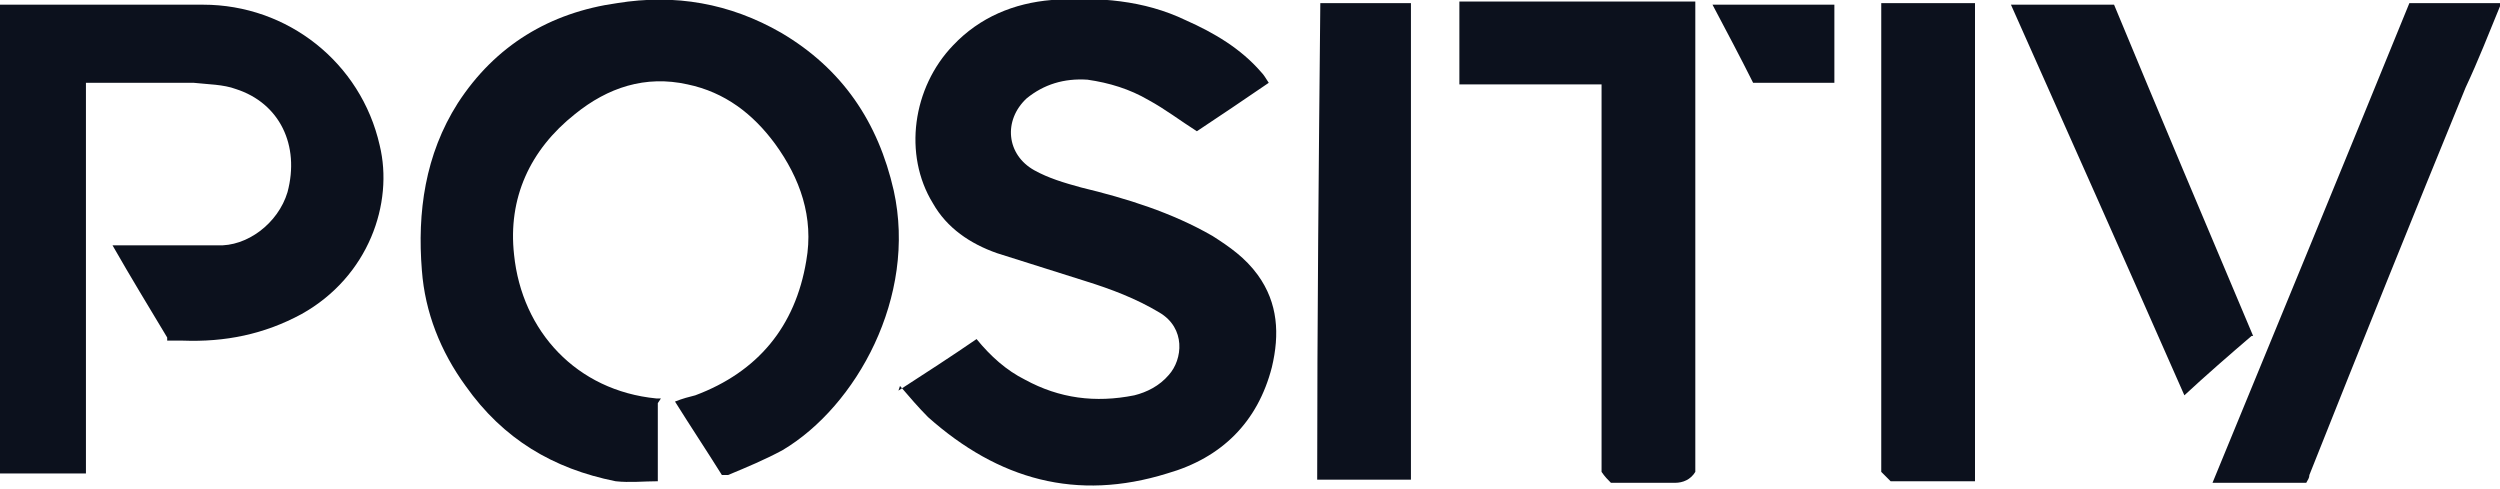
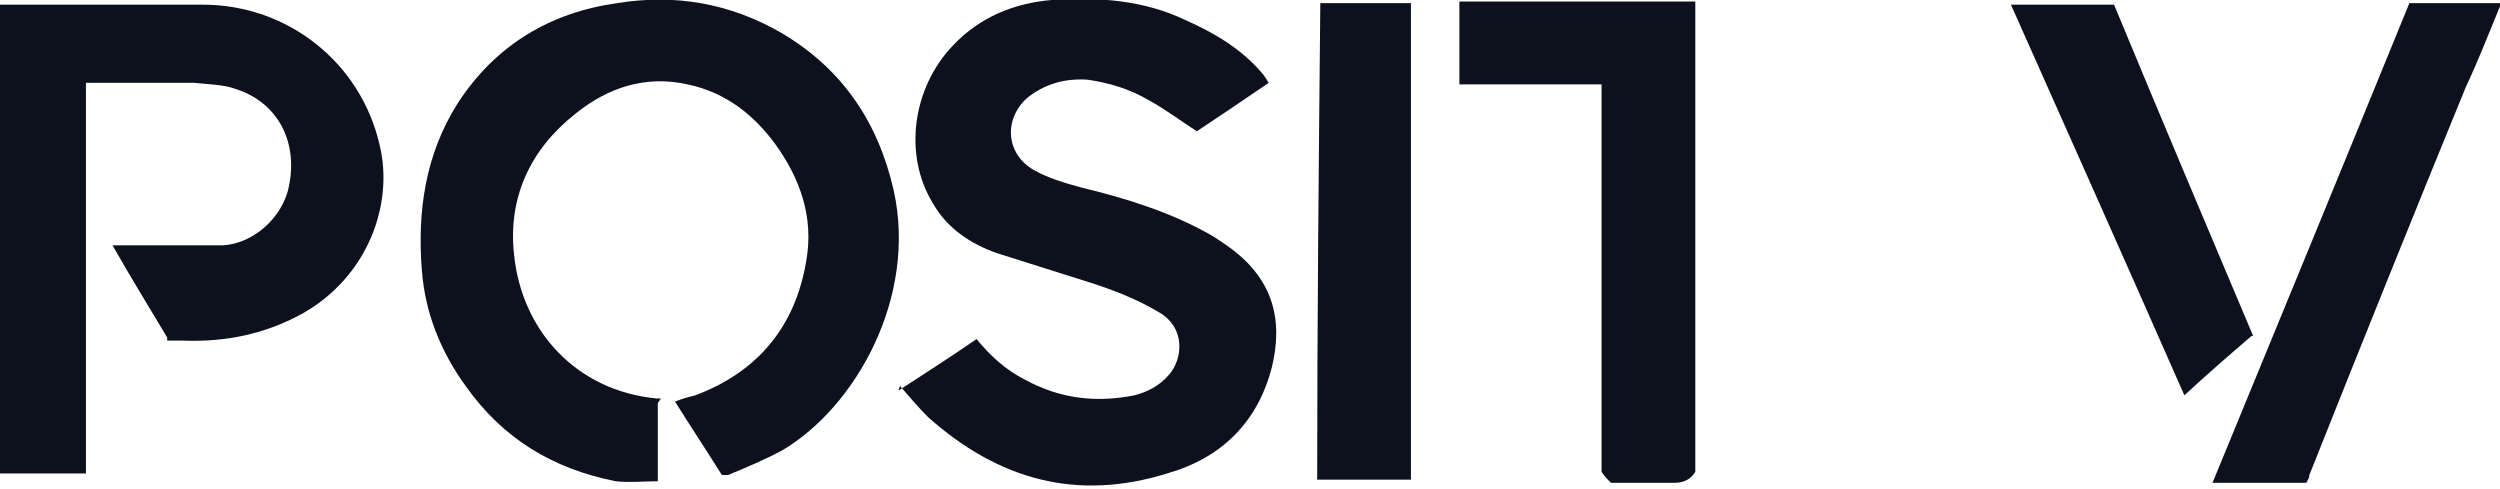
<svg xmlns="http://www.w3.org/2000/svg" id="Calque_1" version="1.1" viewBox="0 0 160 31.3">
  <defs>
    <style>
      .st0 {
        fill: #0c111d;
      }
    </style>
  </defs>
  <path class="st0" d="M160,.4c-.7,1.7-1.4,3.5-2.2,5.2-3.4,8.3-6.7,16.5-10,24.8,0,.2-.1.3-.2.5h-6c4.2-10.2,8.4-20.4,12.6-30.7h5.9v.2h0Z" />
  <path class="st0" d="M42.1,25.8v5c-.9,0-1.8.1-2.7,0-4-.8-7.2-2.7-9.6-6.1-1.6-2.2-2.6-4.7-2.8-7.4-.3-3.7.2-7.4,2.3-10.7,2.4-3.7,5.9-5.8,10.2-6.4,3.7-.6,7.2,0,10.5,1.9,3.9,2.3,6.2,5.7,7.2,10.1,1.5,6.8-2.4,13.8-7.1,16.6-1.1.6-2.3,1.1-3.5,1.6-.1,0-.3,0-.4,0-1-1.6-2-3.1-3-4.7.5-.2.9-.3,1.3-.4,4-1.5,6.4-4.4,7.1-8.6.5-2.8-.4-5.3-2-7.5-1.4-1.9-3.2-3.3-5.6-3.8-2.7-.6-5.1.2-7.2,1.9-2.9,2.3-4.3,5.4-3.9,9,.5,4.9,4,8.7,9.1,9.2,0,0,.2,0,.3,0h0Z" />
  <path class="st0" d="M57.5,25c1.7-1.1,3.4-2.2,5-3.3.9,1.1,1.9,2,3.1,2.6,2.2,1.2,4.5,1.5,7,1,.8-.2,1.6-.6,2.2-1.3.9-1,1.1-3-.6-4-1.5-.9-3.1-1.5-4.7-2-1.9-.6-3.8-1.2-5.7-1.8-1.7-.6-3.2-1.6-4.1-3.2-1.9-3.1-1.3-7.4,1.3-10.1,1.7-1.8,3.9-2.7,6.3-2.9,3-.2,5.9,0,8.6,1.3,1.8.8,3.5,1.8,4.8,3.3.2.2.3.4.5.7-1.6,1.1-3.1,2.1-4.6,3.1-1.1-.7-2-1.4-3.1-2-1.2-.7-2.5-1.1-3.9-1.3-1.5-.1-2.8.3-3.9,1.2-1.5,1.4-1.3,3.6.5,4.6.9.5,1.9.8,3,1.1,2.9.7,5.8,1.6,8.4,3.1,1.1.7,2.1,1.4,2.9,2.5,1.3,1.8,1.4,3.8.9,5.9-.9,3.5-3.2,5.8-6.7,6.8-5.8,1.8-10.8.4-15.3-3.6-.6-.6-1.2-1.3-1.8-2h0Z" />
  <path class="st0" d="M10.7,21.6c-1.2-2-2.3-3.8-3.5-5.9h3.1c1.2,0,2.4,0,3.6,0,1.9.1,3.9-1.4,4.5-3.4.8-3-.5-5.7-3.3-6.6-.8-.3-1.8-.3-2.7-.4-2.3,0-4.6,0-6.9,0v25H0V.3c.2,0,.3,0,.4,0,4.2,0,8.4,0,12.6,0,5.4,0,10.1,3.7,11.3,9,.9,3.7-.7,8.4-5,10.8-2.4,1.3-4.9,1.8-7.6,1.7-.4,0-.7,0-1,0h0Z" />
  <path class="st0" d="M93.4,5.4V.1h15.1v30.1c-.3.5-.8.7-1.3.7h-4.1c-.2-.2-.4-.4-.6-.7V5.4h-9,0Z" />
-   <path class="st0" d="M120.4.2h6v30.6h-5.4c-.2-.2-.4-.4-.6-.6V.2h0Z" />
  <path class="st0" d="M90.3,30.7h-6c0-10.2.1-20.3.2-30.5h5.8v30.5Z" />
  <path class="st0" d="M144.1,21.5c-1.4,1.2-2.9,2.5-4.3,3.8-3.7-8.4-7.4-16.7-11.1-25h6.6c2.9,7,5.9,14.1,8.9,21.2h0Z" />
-   <path class="st0" d="M109.7.3h7.7v5h-5.2c-.8-1.6-1.7-3.3-2.6-5Z" />
</svg>